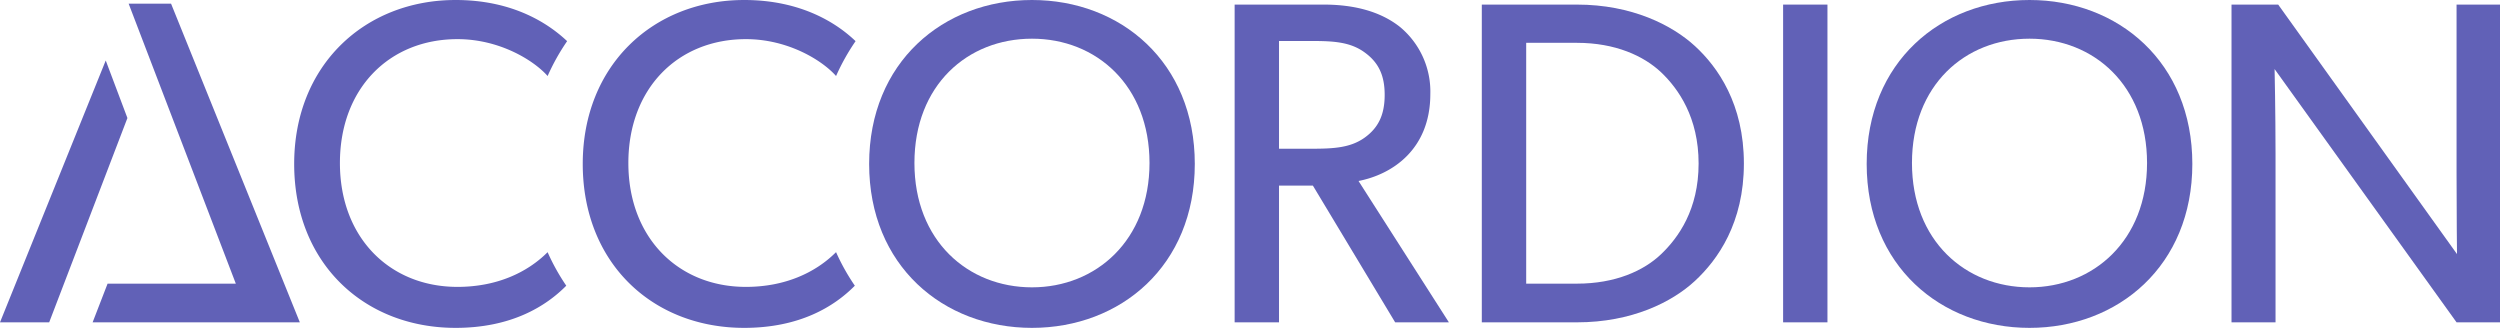
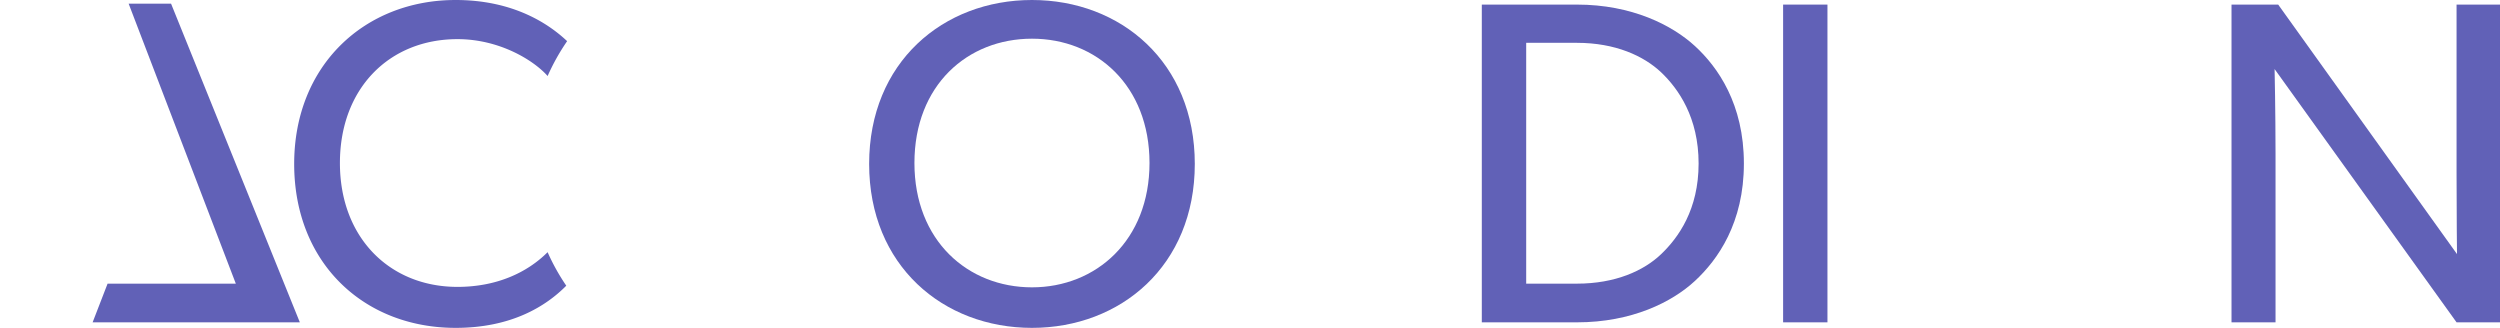
<svg xmlns="http://www.w3.org/2000/svg" width="610" height="80" viewBox="0 0 610 80">
  <defs>
    <style>.cls-1{fill:#6161b7;}</style>
  </defs>
  <path class="cls-1" d="M251.8,9.44c-15.74,0-28.68,11.35-28.68,30.33s13.06,30.34,28.68,30.34,28.68-11.46,28.68-30.34S267.54,9.44,251.8,9.44m0,70.56c-21.65,0-39.73-15.17-39.73-40S230.15,0,251.8,0s39.73,15.17,39.73,40S273.45,80,251.8,80" />
-   <path class="cls-1" d="M333,12.81C329.49,10.23,325.36,10,320,10h-7.92V36.29H320c5.36,0,9.49-.22,12.95-2.69s4.91-5.73,4.91-10.45S336.4,15.28,333,12.81m20.53,65.84H340.42L320.34,45.28h-8.26V78.65H301.25V1.12H323c7.7,0,13.95,1.8,18.53,5.4A20.47,20.47,0,0,1,349,22.92c0,13.6-9.37,19.66-17.52,21.24Z" />
  <path class="cls-1" d="M405.31,17.64c-4.24-4-11.16-7.19-20.54-7.19H372.39V69.21h12.38c9.38,0,16.3-3.14,20.54-7.19s9.15-10.9,9.15-22.13-4.91-18.21-9.15-22.25m8.26,50.9c-5.58,5.17-15.4,10.11-28.8,10.11H361.56V1.12h23.21c13.4,0,23.22,5,28.8,10.12s11.94,14.15,11.94,28.65-6.36,23.48-11.94,28.65" />
  <rect class="cls-1" x="435.08" y="1.12" width="10.82" height="77.53" />
-   <path class="cls-1" d="M495.2,9.44c-15.74,0-28.68,11.35-28.68,30.33s13.05,30.34,28.68,30.34,28.68-11.46,28.68-30.34S510.93,9.44,495.2,9.44m0,70.56c-21.65,0-39.73-15.17-39.73-40S473.55,0,495.2,0s39.73,15.17,39.73,40S516.85,80,495.2,80" />
  <path class="cls-1" d="M610,78.65H599.4L555,16.85s.23,10.45.23,20.56V78.65H544.49V1.12h11.39L599.51,62s-.11-9.55-.11-19.77V1.12H610Z" />
-   <polygon class="cls-1" points="0 78.65 12 78.65 31.09 28.8 25.8 14.76 0 78.65" />
  <polygon class="cls-1" points="41.74 0.9 31.39 0.9 57.54 69.21 26.25 69.21 22.6 78.65 61.16 78.65 62.03 78.65 73.16 78.65 41.74 0.9" />
  <path class="cls-1" d="M133.63,61.52c-5,5-12.47,8.48-22,8.48C95.1,70,82.94,58,82.94,39.78S95,9.55,111.62,9.55c10.34,0,18.68,5.23,22,9a52.15,52.15,0,0,1,4.76-8.51C134,5.91,125.39,0,111.17,0,89.08,0,71.78,15.84,71.78,40s17,40,39.39,40c13.56,0,22-5.23,27-10.29a52,52,0,0,1-4.56-8.19" />
-   <path class="cls-1" d="M204,61.52c-5,5-12.47,8.48-22,8.48-16.52,0-28.68-12-28.68-30.22S165.4,9.55,182,9.55c10.34,0,18.69,5.23,22,9a52.91,52.91,0,0,1,4.76-8.51C204.45,5.91,195.8,0,181.58,0c-22.09,0-39.39,15.84-39.39,40s17,40,39.39,40c13.57,0,22-5.22,27-10.29A51.91,51.91,0,0,1,204,61.53" />
</svg>